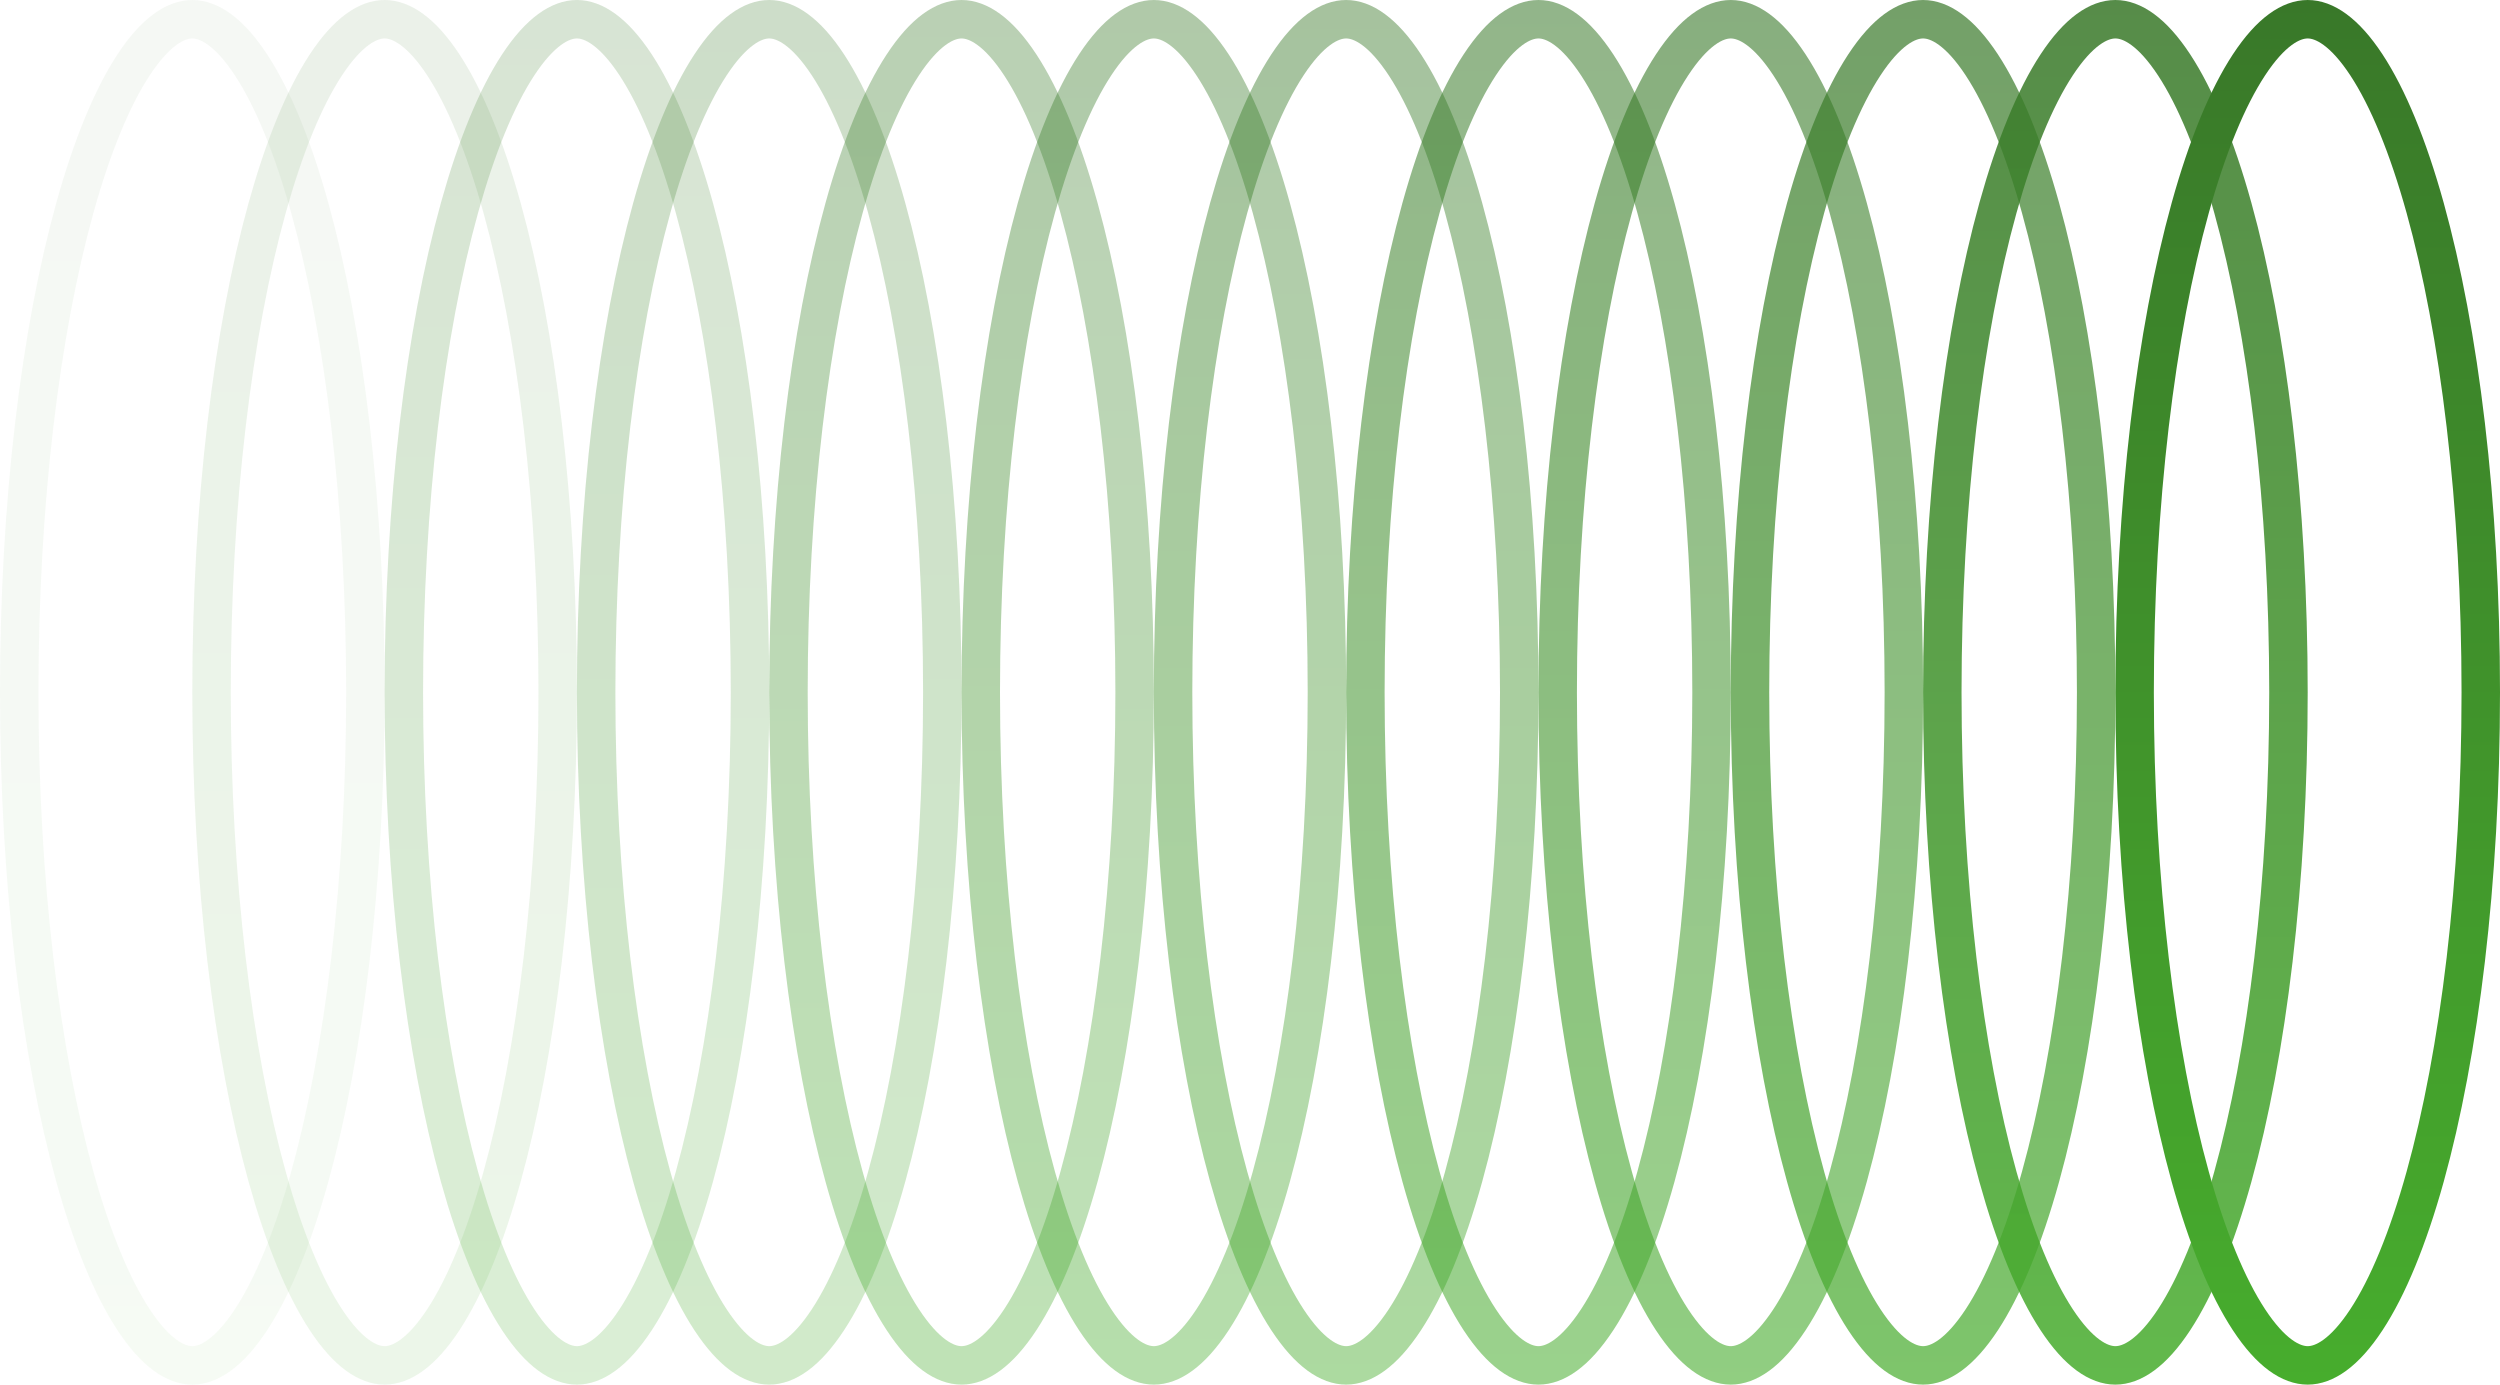
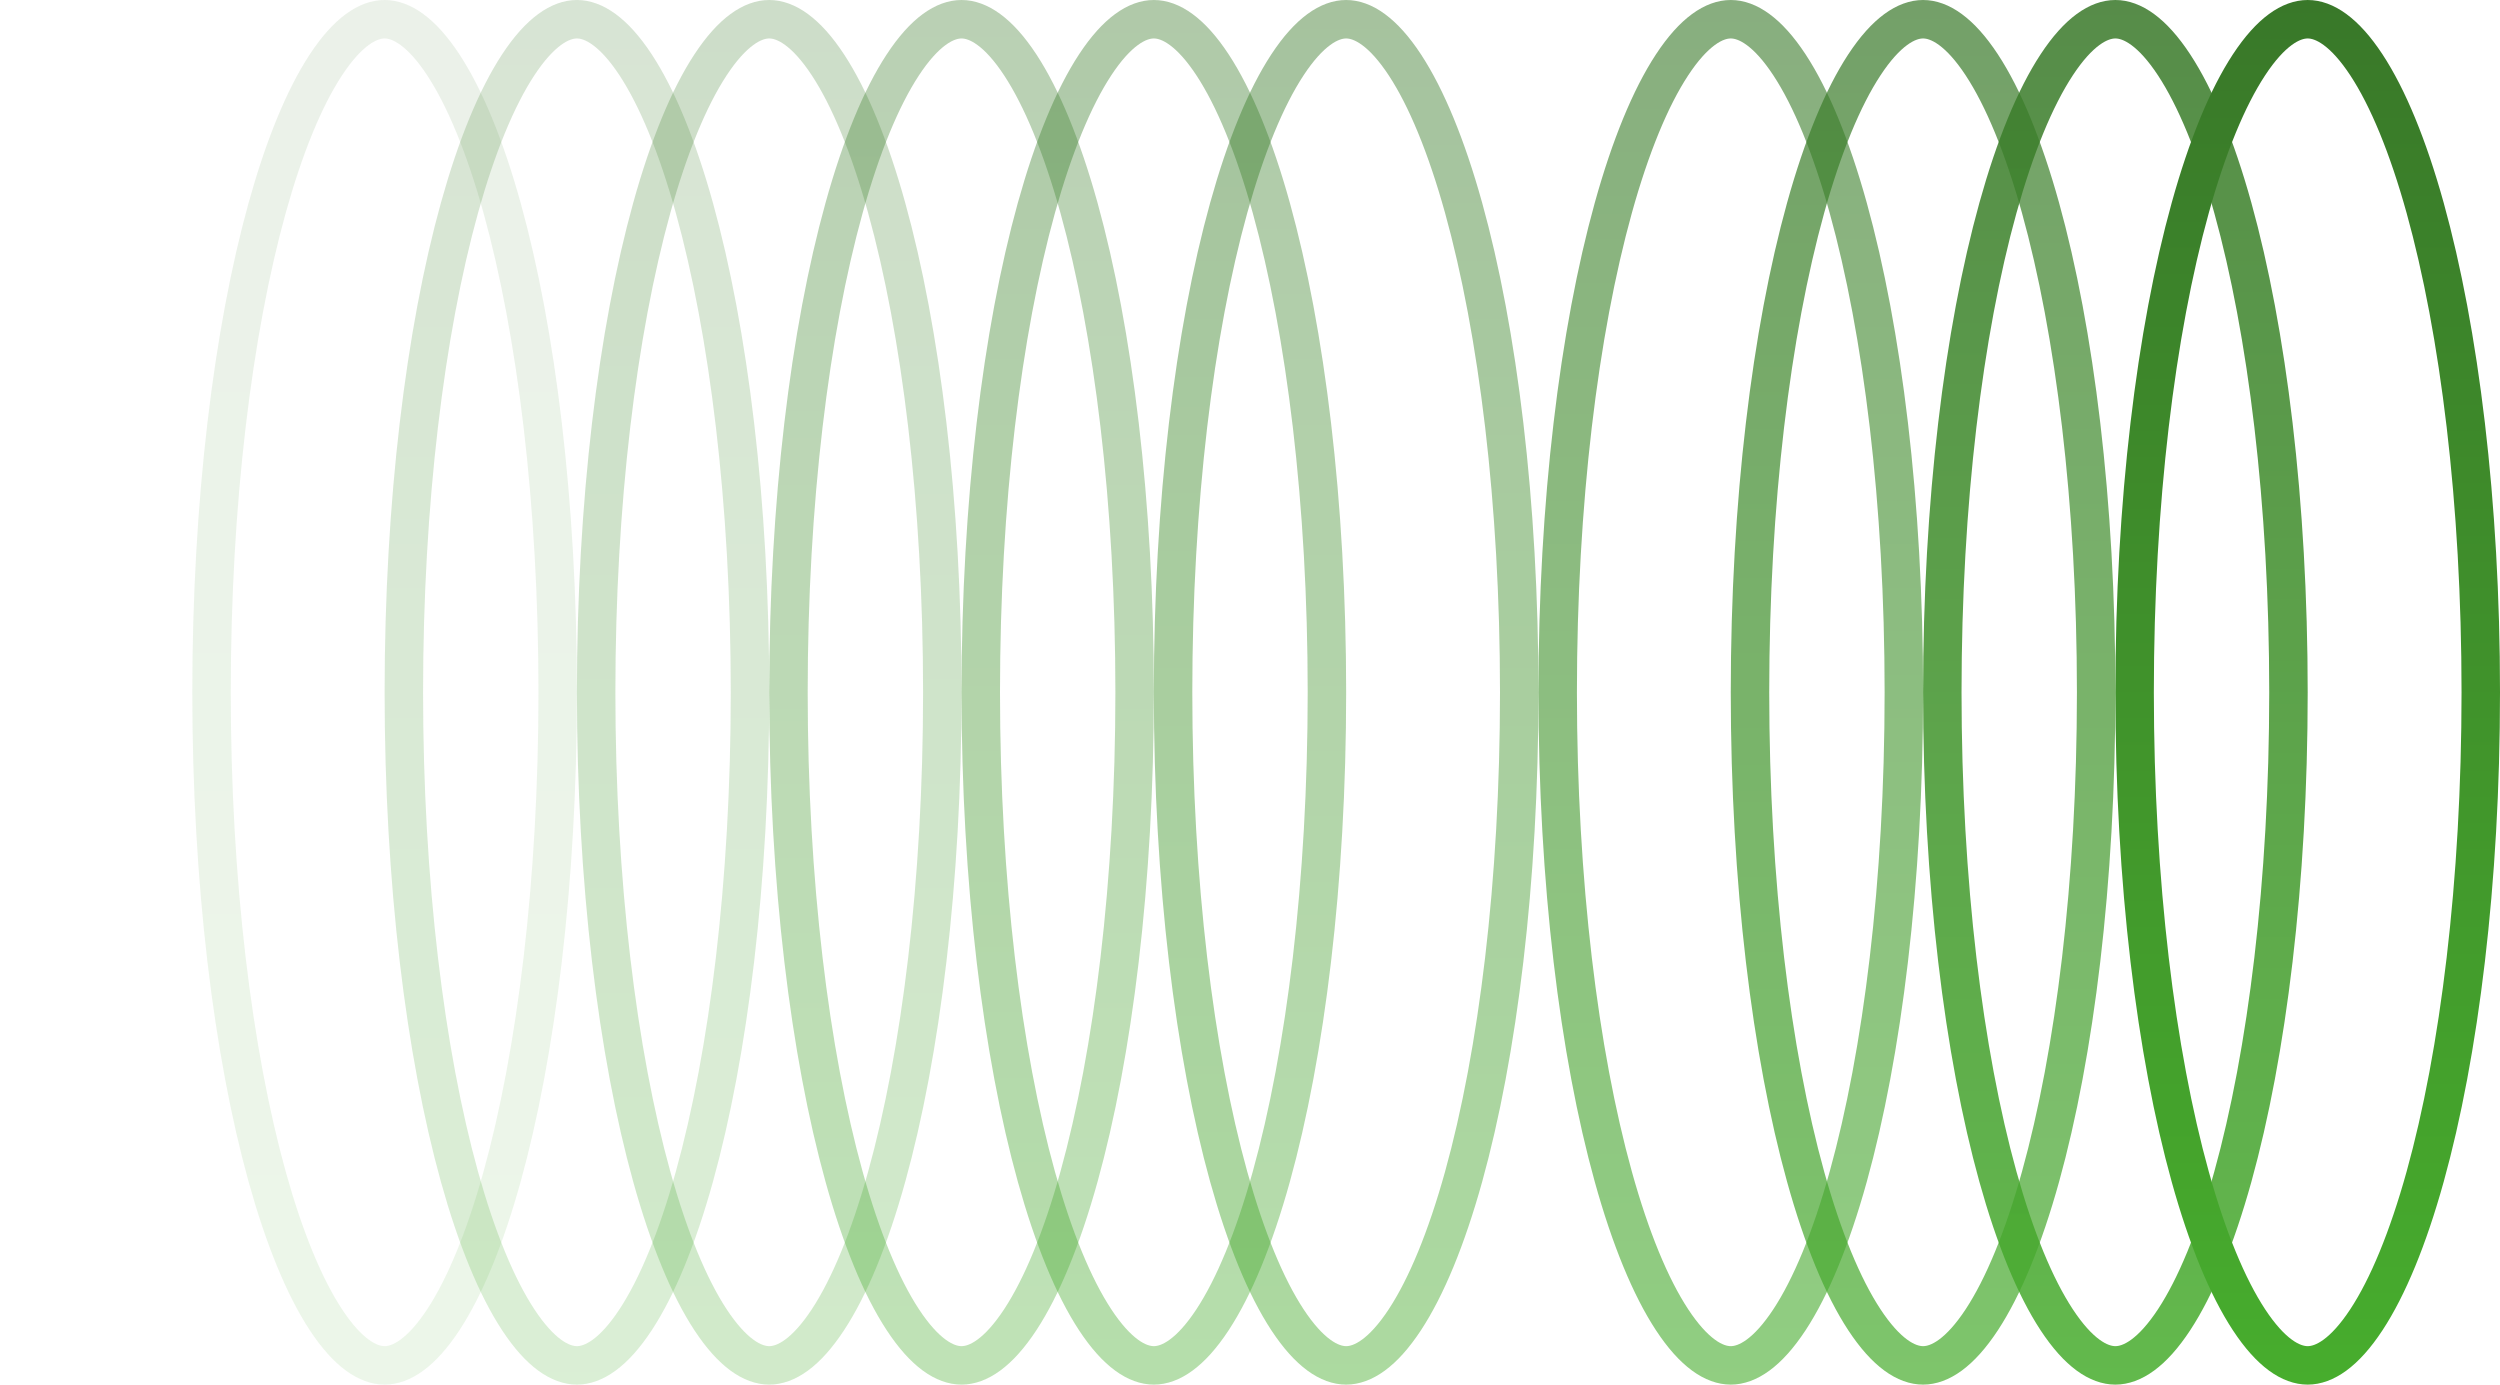
<svg xmlns="http://www.w3.org/2000/svg" width="65" height="36" viewBox="0 0 65 36" fill="none">
  <path d="M59.5 18C59.5 22.939 58.943 27.392 58.054 30.594C57.608 32.199 57.086 33.461 56.528 34.311C55.957 35.181 55.43 35.5 55 35.5C54.57 35.5 54.043 35.181 53.472 34.311C52.914 33.461 52.392 32.199 51.946 30.594C51.057 27.392 50.5 22.939 50.5 18C50.5 13.061 51.057 8.608 51.946 5.406C52.392 3.801 52.914 2.539 53.472 1.689C54.043 0.819 54.57 0.5 55 0.5C55.43 0.5 55.957 0.819 56.528 1.689C57.086 2.539 57.608 3.801 58.054 5.406C58.943 8.608 59.5 13.061 59.5 18Z" stroke="url(#paint0_linear_215_4)" stroke-opacity="0.85" />
  <path d="M54.5 18C54.5 22.939 53.943 27.392 53.054 30.594C52.608 32.199 52.086 33.461 51.528 34.311C50.957 35.181 50.43 35.5 50 35.5C49.57 35.5 49.043 35.181 48.472 34.311C47.914 33.461 47.392 32.199 46.946 30.594C46.057 27.392 45.5 22.939 45.5 18C45.5 13.061 46.057 8.608 46.946 5.406C47.392 3.801 47.914 2.539 48.472 1.689C49.043 0.819 49.57 0.5 50 0.5C50.43 0.5 50.957 0.819 51.528 1.689C52.086 2.539 52.608 3.801 53.054 5.406C53.943 8.608 54.5 13.061 54.5 18Z" stroke="url(#paint1_linear_215_4)" stroke-opacity="0.7" />
  <path d="M64.5 18C64.5 22.939 63.943 27.392 63.054 30.594C62.608 32.199 62.086 33.461 61.528 34.311C60.957 35.181 60.43 35.5 60 35.5C59.57 35.5 59.043 35.181 58.472 34.311C57.914 33.461 57.392 32.199 56.946 30.594C56.057 27.392 55.5 22.939 55.5 18C55.5 13.061 56.057 8.608 56.946 5.406C57.392 3.801 57.914 2.539 58.472 1.689C59.043 0.819 59.57 0.5 60 0.5C60.43 0.5 60.957 0.819 61.528 1.689C62.086 2.539 62.608 3.801 63.054 5.406C63.943 8.608 64.5 13.061 64.5 18Z" stroke="url(#paint2_linear_215_4)" />
-   <path d="M44.5 18C44.5 22.939 43.943 27.392 43.054 30.594C42.608 32.199 42.086 33.461 41.528 34.311C40.957 35.181 40.43 35.5 40 35.5C39.57 35.5 39.043 35.181 38.472 34.311C37.914 33.461 37.392 32.199 36.946 30.594C36.057 27.392 35.5 22.939 35.5 18C35.5 13.061 36.057 8.608 36.946 5.406C37.392 3.801 37.914 2.539 38.472 1.689C39.043 0.819 39.57 0.5 40 0.5C40.43 0.5 40.957 0.819 41.528 1.689C42.086 2.539 42.608 3.801 43.054 5.406C43.943 8.608 44.5 13.061 44.5 18Z" stroke="url(#paint3_linear_215_4)" stroke-opacity="0.55" />
  <path d="M39.5 18C39.5 22.939 38.943 27.392 38.054 30.594C37.608 32.199 37.086 33.461 36.528 34.311C35.957 35.181 35.43 35.5 35 35.5C34.57 35.5 34.043 35.181 33.472 34.311C32.914 33.461 32.392 32.199 31.946 30.594C31.057 27.392 30.5 22.939 30.5 18C30.5 13.061 31.057 8.608 31.946 5.406C32.392 3.801 32.914 2.539 33.472 1.689C34.043 0.819 34.57 0.5 35 0.5C35.43 0.5 35.957 0.819 36.528 1.689C37.086 2.539 37.608 3.801 38.054 5.406C38.943 8.608 39.5 13.061 39.5 18Z" stroke="url(#paint4_linear_215_4)" stroke-opacity="0.45" />
  <path d="M49.5 18C49.5 22.939 48.943 27.392 48.054 30.594C47.608 32.199 47.086 33.461 46.528 34.311C45.957 35.181 45.43 35.5 45 35.5C44.57 35.5 44.043 35.181 43.472 34.311C42.914 33.461 42.392 32.199 41.946 30.594C41.057 27.392 40.5 22.939 40.5 18C40.5 13.061 41.057 8.608 41.946 5.406C42.392 3.801 42.914 2.539 43.472 1.689C44.043 0.819 44.57 0.5 45 0.5C45.43 0.5 45.957 0.819 46.528 1.689C47.086 2.539 47.608 3.801 48.054 5.406C48.943 8.608 49.5 13.061 49.5 18Z" stroke="url(#paint5_linear_215_4)" stroke-opacity="0.6" />
  <path d="M29.5 18C29.5 22.939 28.943 27.392 28.054 30.594C27.608 32.199 27.086 33.461 26.528 34.311C25.957 35.181 25.43 35.5 25 35.5C24.57 35.5 24.043 35.181 23.472 34.311C22.914 33.461 22.392 32.199 21.946 30.594C21.057 27.392 20.5 22.939 20.5 18C20.5 13.061 21.057 8.608 21.946 5.406C22.392 3.801 22.914 2.539 23.472 1.689C24.043 0.819 24.57 0.5 25 0.5C25.43 0.5 25.957 0.819 26.528 1.689C27.086 2.539 27.608 3.801 28.054 5.406C28.943 8.608 29.5 13.061 29.5 18Z" stroke="url(#paint6_linear_215_4)" stroke-opacity="0.35" />
  <path d="M24.5 18C24.5 22.939 23.943 27.392 23.054 30.594C22.608 32.199 22.086 33.461 21.528 34.311C20.957 35.181 20.43 35.5 20 35.5C19.57 35.5 19.043 35.181 18.472 34.311C17.914 33.461 17.392 32.199 16.946 30.594C16.057 27.392 15.5 22.939 15.5 18C15.5 13.061 16.057 8.608 16.946 5.406C17.392 3.801 17.914 2.539 18.472 1.689C19.043 0.819 19.57 0.5 20 0.5C20.43 0.5 20.957 0.819 21.528 1.689C22.086 2.539 22.608 3.801 23.054 5.406C23.943 8.608 24.5 13.061 24.5 18Z" stroke="url(#paint7_linear_215_4)" stroke-opacity="0.25" />
  <path d="M34.5 18C34.5 22.939 33.943 27.392 33.054 30.594C32.608 32.199 32.086 33.461 31.528 34.311C30.957 35.181 30.43 35.5 30 35.5C29.57 35.5 29.043 35.181 28.472 34.311C27.914 33.461 27.392 32.199 26.946 30.594C26.057 27.392 25.5 22.939 25.5 18C25.5 13.061 26.057 8.608 26.946 5.406C27.392 3.801 27.914 2.539 28.472 1.689C29.043 0.819 29.57 0.5 30 0.5C30.43 0.5 30.957 0.819 31.528 1.689C32.086 2.539 32.608 3.801 33.054 5.406C33.943 8.608 34.5 13.061 34.5 18Z" stroke="url(#paint8_linear_215_4)" stroke-opacity="0.4" />
  <path d="M14.5 18C14.5 22.939 13.943 27.392 13.054 30.594C12.608 32.199 12.086 33.461 11.528 34.311C10.957 35.181 10.43 35.5 10 35.5C9.57 35.5 9.043 35.181 8.472 34.311C7.914 33.461 7.392 32.199 6.946 30.594C6.057 27.392 5.5 22.939 5.5 18C5.5 13.061 6.057 8.608 6.946 5.406C7.392 3.801 7.914 2.539 8.472 1.689C9.043 0.819 9.57 0.5 10 0.5C10.43 0.5 10.957 0.819 11.528 1.689C12.086 2.539 12.608 3.801 13.054 5.406C13.943 8.608 14.5 13.061 14.5 18Z" stroke="url(#paint9_linear_215_4)" stroke-opacity="0.1" />
-   <path d="M9.5 18C9.5 22.939 8.943 27.392 8.054 30.594C7.608 32.199 7.086 33.461 6.528 34.311C5.957 35.181 5.43 35.5 5 35.5C4.57 35.5 4.043 35.181 3.472 34.311C2.914 33.461 2.392 32.199 1.946 30.594C1.057 27.392 0.5 22.939 0.5 18C0.5 13.061 1.057 8.608 1.946 5.406C2.392 3.801 2.914 2.539 3.472 1.689C4.043 0.819 4.57 0.5 5 0.5C5.43 0.5 5.957 0.819 6.528 1.689C7.086 2.539 7.608 3.801 8.054 5.406C8.943 8.608 9.5 13.061 9.5 18Z" stroke="url(#paint10_linear_215_4)" stroke-opacity="0.05" />
  <path d="M19.5 18C19.5 22.939 18.943 27.392 18.054 30.594C17.608 32.199 17.086 33.461 16.528 34.311C15.957 35.181 15.43 35.5 15 35.5C14.57 35.5 14.043 35.181 13.472 34.311C12.914 33.461 12.392 32.199 11.946 30.594C11.057 27.392 10.5 22.939 10.5 18C10.5 13.061 11.057 8.608 11.946 5.406C12.392 3.801 12.914 2.539 13.472 1.689C14.043 0.819 14.57 0.5 15 0.5C15.43 0.5 15.957 0.819 16.528 1.689C17.086 2.539 17.608 3.801 18.054 5.406C18.943 8.608 19.5 13.061 19.5 18Z" stroke="url(#paint11_linear_215_4)" stroke-opacity="0.2" />
  <defs>
    <linearGradient id="paint0_linear_215_4" x1="55" y1="0" x2="55" y2="36" gradientUnits="userSpaceOnUse">
      <stop stop-color="#397829" />
      <stop offset="1" stop-color="#47AD2D" />
    </linearGradient>
    <linearGradient id="paint1_linear_215_4" x1="50" y1="0" x2="50" y2="36" gradientUnits="userSpaceOnUse">
      <stop stop-color="#397829" />
      <stop offset="1" stop-color="#47AD2D" />
    </linearGradient>
    <linearGradient id="paint2_linear_215_4" x1="60" y1="0" x2="60" y2="36" gradientUnits="userSpaceOnUse">
      <stop stop-color="#397829" />
      <stop offset="1" stop-color="#47AD2D" />
    </linearGradient>
    <linearGradient id="paint3_linear_215_4" x1="40" y1="0" x2="40" y2="36" gradientUnits="userSpaceOnUse">
      <stop stop-color="#397829" />
      <stop offset="1" stop-color="#47AD2D" />
    </linearGradient>
    <linearGradient id="paint4_linear_215_4" x1="35" y1="0" x2="35" y2="36" gradientUnits="userSpaceOnUse">
      <stop stop-color="#397829" />
      <stop offset="1" stop-color="#47AD2D" />
    </linearGradient>
    <linearGradient id="paint5_linear_215_4" x1="45" y1="0" x2="45" y2="36" gradientUnits="userSpaceOnUse">
      <stop stop-color="#397829" />
      <stop offset="1" stop-color="#47AD2D" />
    </linearGradient>
    <linearGradient id="paint6_linear_215_4" x1="25" y1="0" x2="25" y2="36" gradientUnits="userSpaceOnUse">
      <stop stop-color="#397829" />
      <stop offset="1" stop-color="#47AD2D" />
    </linearGradient>
    <linearGradient id="paint7_linear_215_4" x1="20" y1="0" x2="20" y2="36" gradientUnits="userSpaceOnUse">
      <stop stop-color="#397829" />
      <stop offset="1" stop-color="#47AD2D" />
    </linearGradient>
    <linearGradient id="paint8_linear_215_4" x1="30" y1="0" x2="30" y2="36" gradientUnits="userSpaceOnUse">
      <stop stop-color="#397829" />
      <stop offset="1" stop-color="#47AD2D" />
    </linearGradient>
    <linearGradient id="paint9_linear_215_4" x1="10" y1="0" x2="10" y2="36" gradientUnits="userSpaceOnUse">
      <stop stop-color="#397829" />
      <stop offset="1" stop-color="#47AD2D" />
    </linearGradient>
    <linearGradient id="paint10_linear_215_4" x1="5" y1="0" x2="5" y2="36" gradientUnits="userSpaceOnUse">
      <stop stop-color="#397829" />
      <stop offset="1" stop-color="#47AD2D" />
    </linearGradient>
    <linearGradient id="paint11_linear_215_4" x1="15" y1="0" x2="15" y2="36" gradientUnits="userSpaceOnUse">
      <stop stop-color="#397829" />
      <stop offset="1" stop-color="#47AD2D" />
    </linearGradient>
  </defs>
</svg>